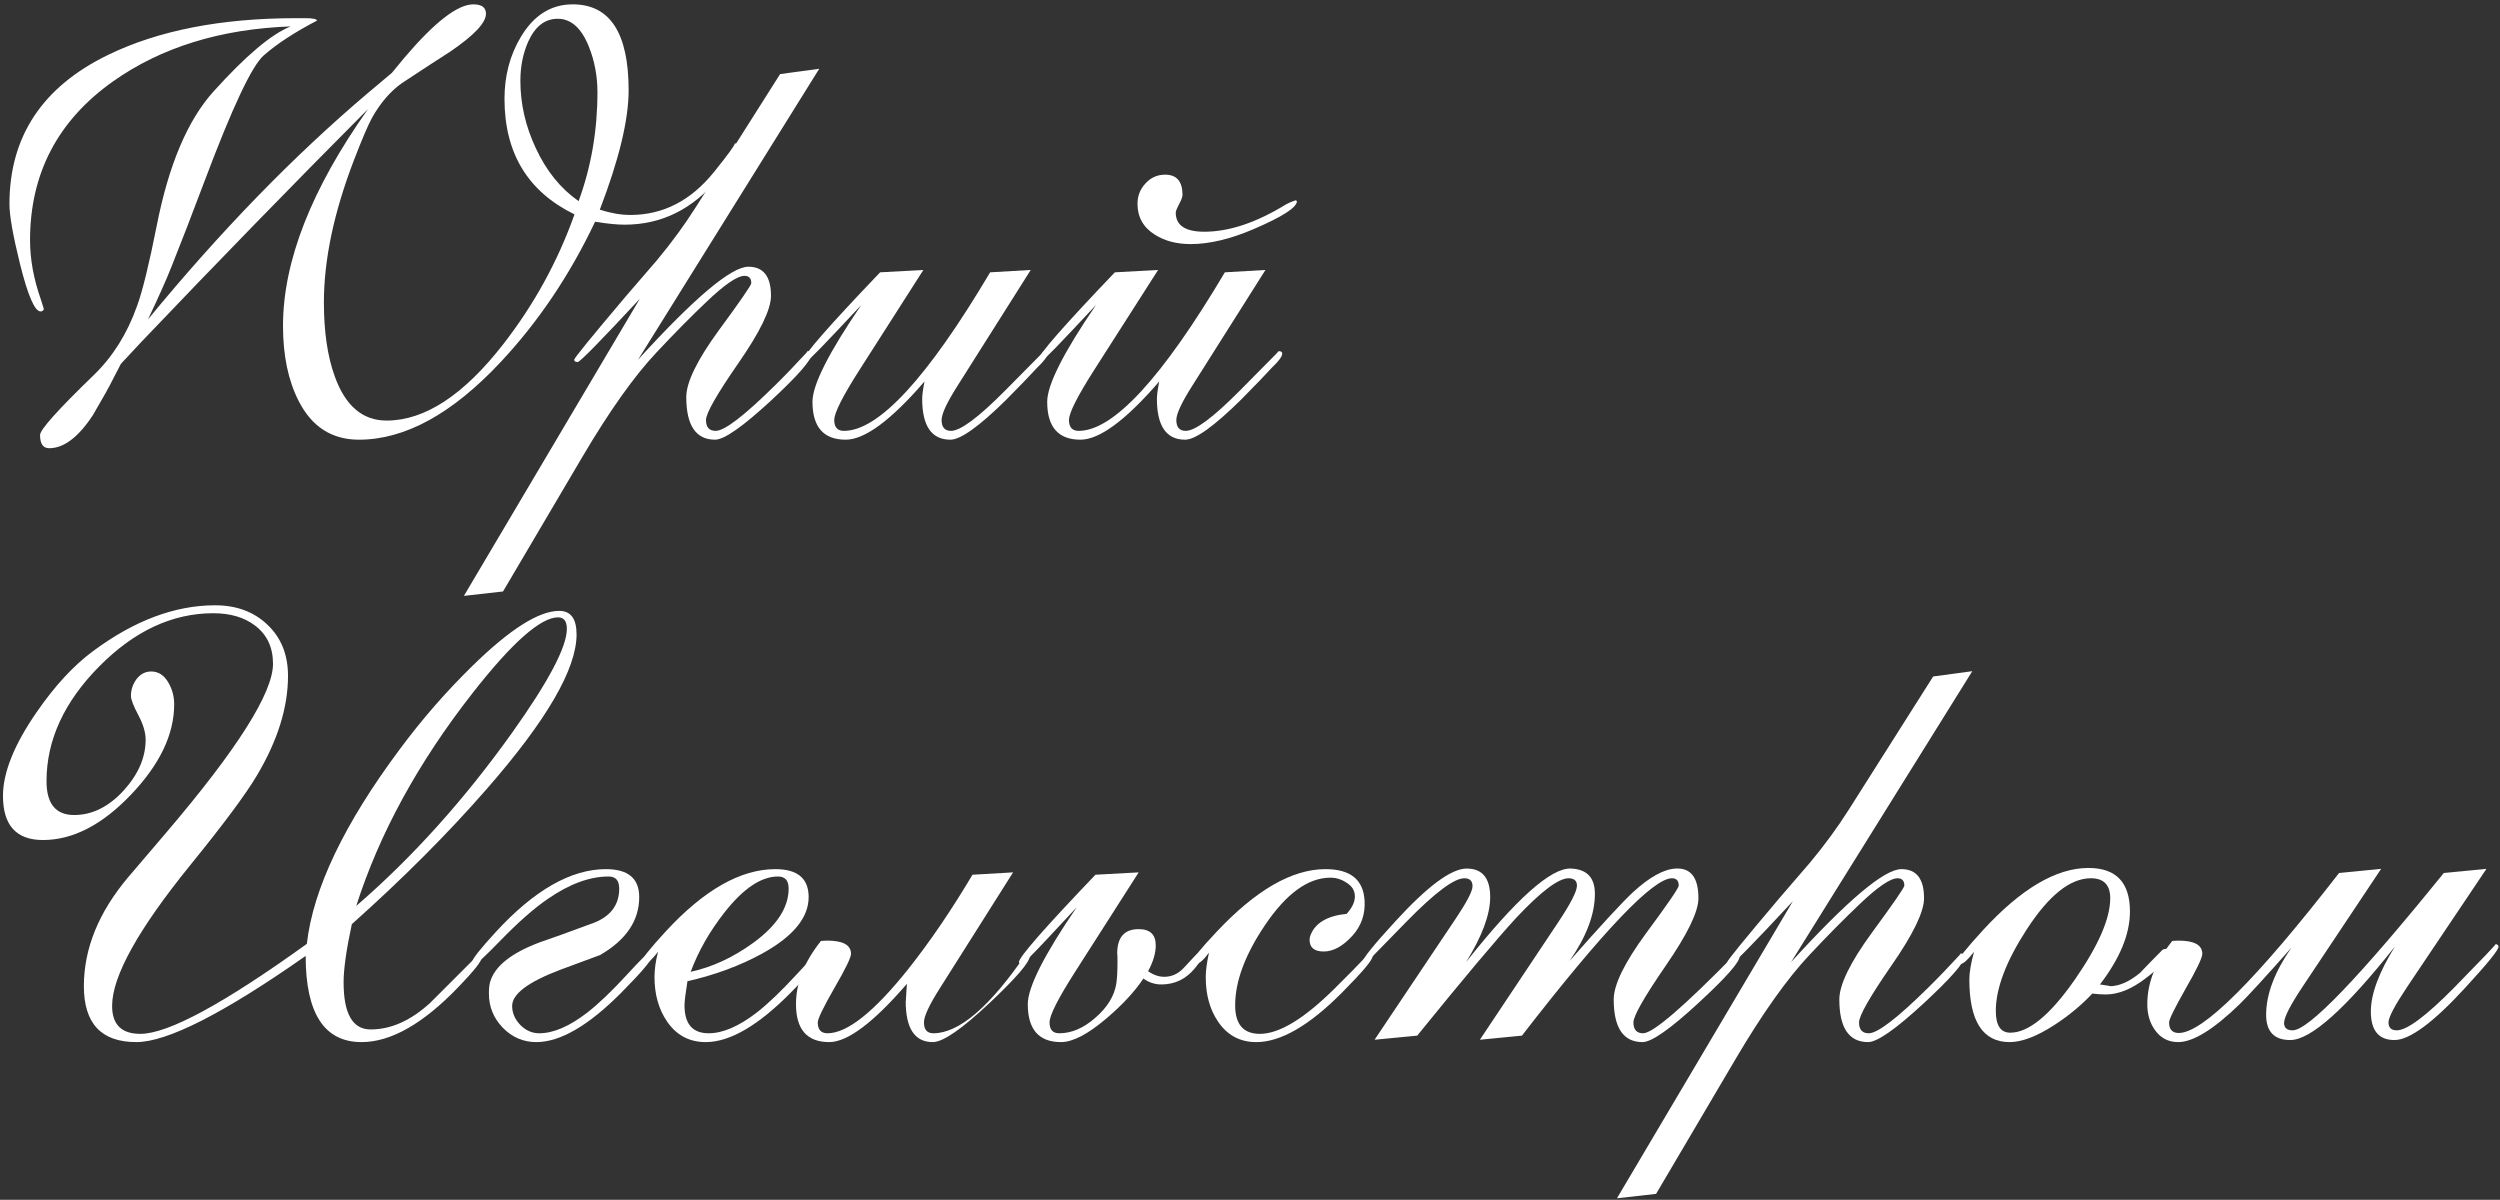
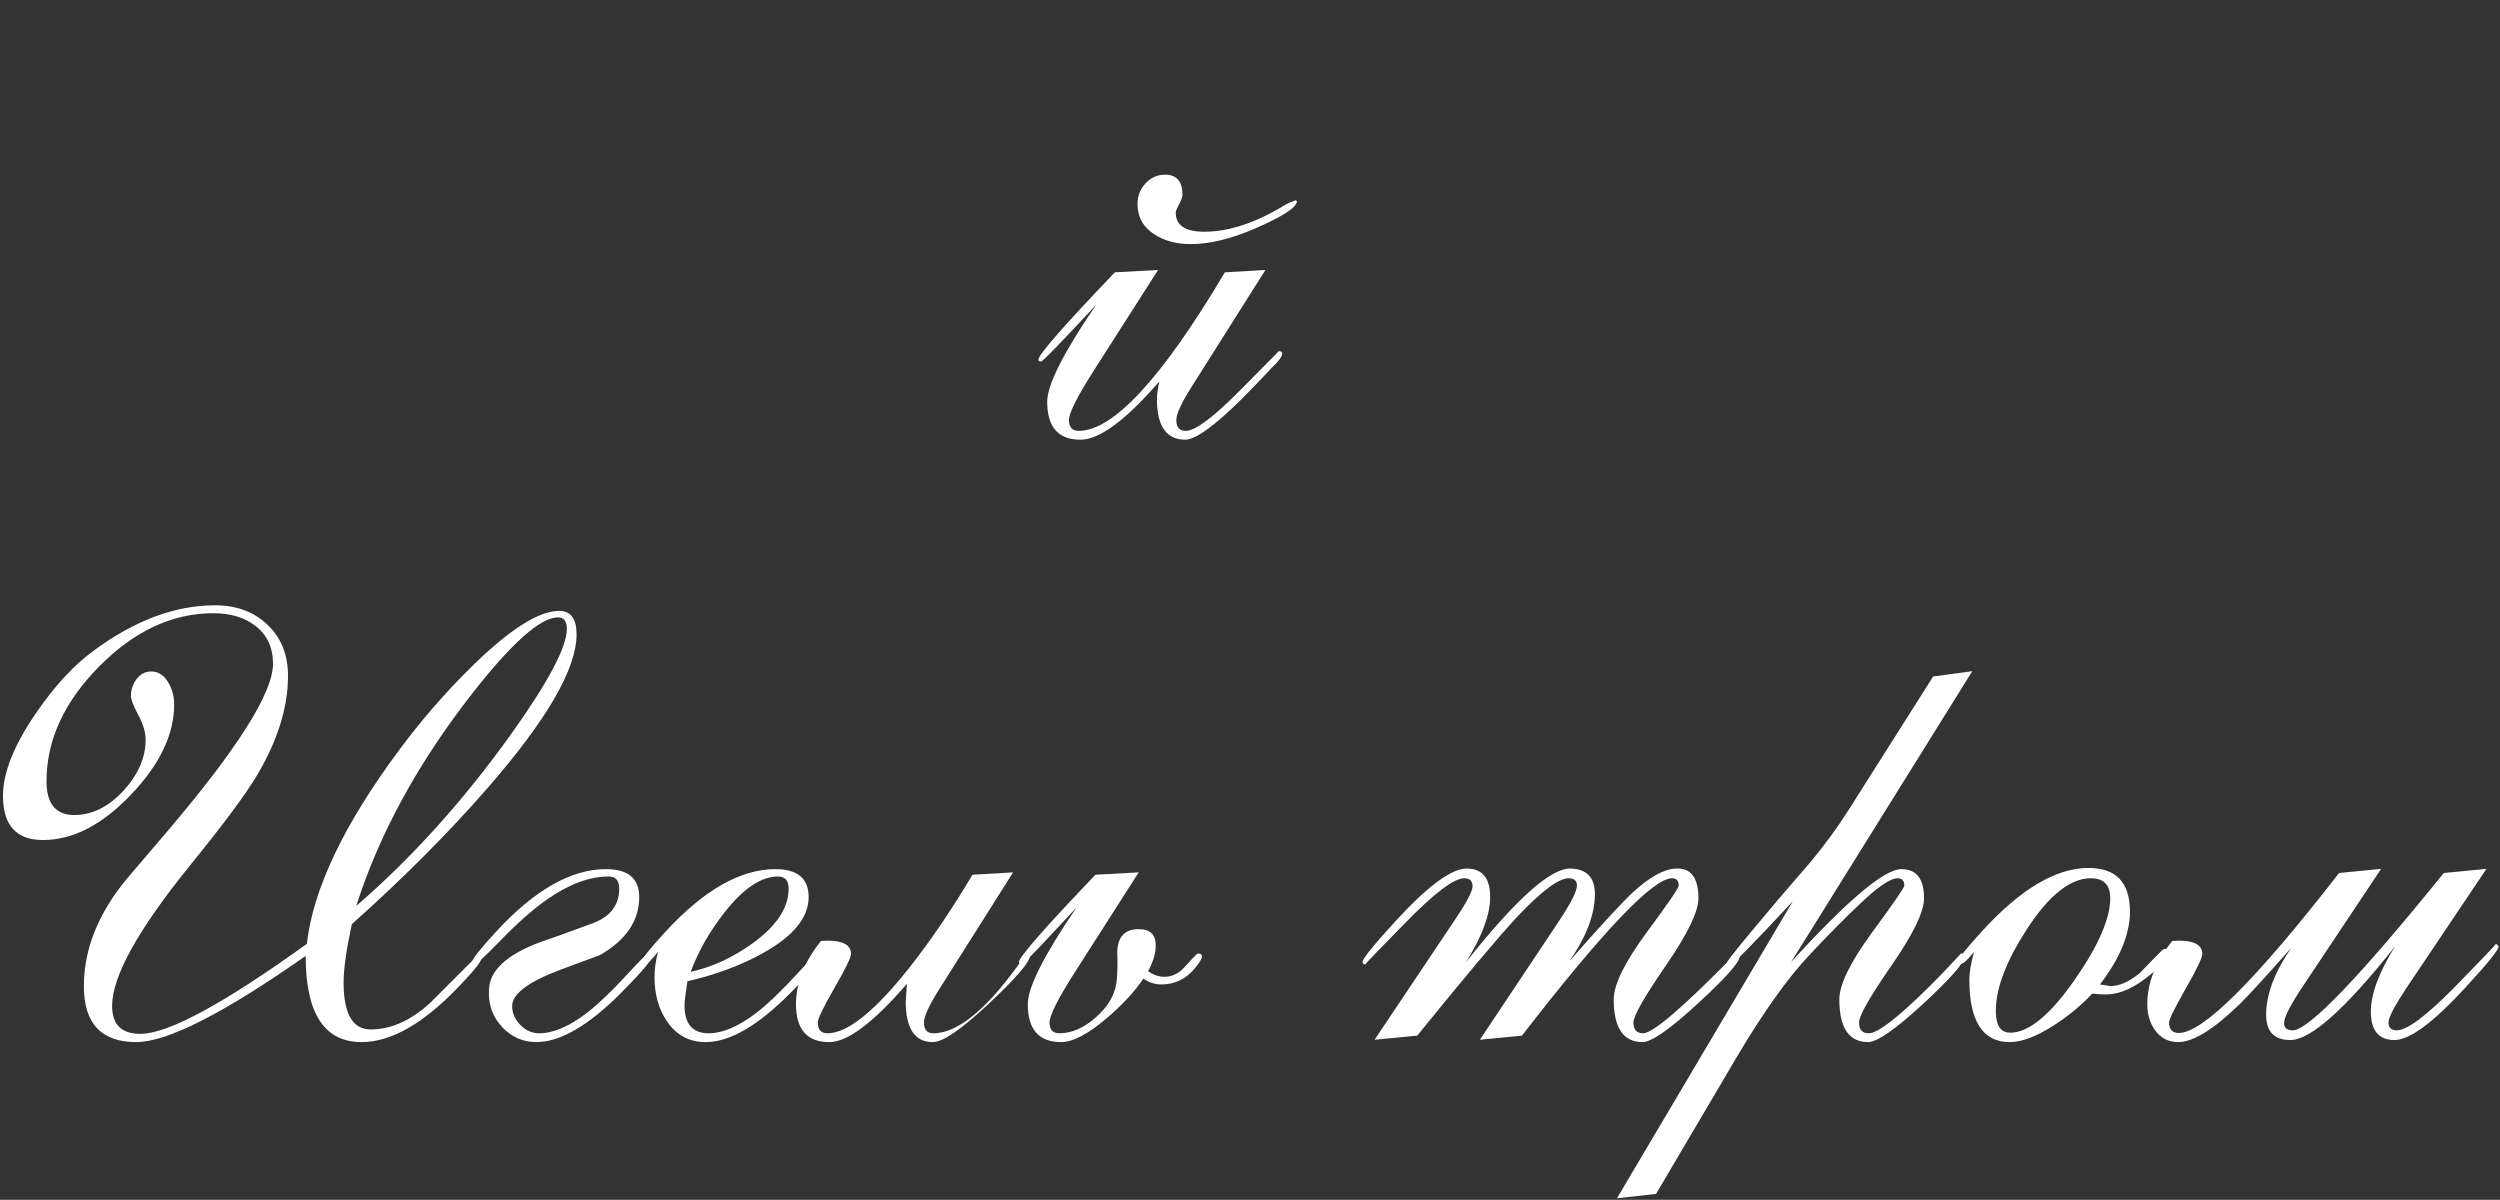
<svg xmlns="http://www.w3.org/2000/svg" width="498" height="239" viewBox="0 0 498 239" fill="none">
  <rect x="0" y="0" width="498" height="239" fill="#333333" stroke="none" />
  <path d="M497.703 188.543C497.82 189.09 495.633 191.805 491.141 196.688C484.734 203.68 480.008 207.176 476.961 207.176C473.836 207.176 472.273 205.281 472.273 201.492C472.273 198.016 473.875 193.699 477.078 188.543C467.234 200.965 460.281 207.176 456.219 207.176C453.016 207.176 451.414 205.496 451.414 202.137C451.414 198.074 453.094 193.621 456.453 188.777C451.258 194.637 447.82 198.387 446.141 200.027C440.945 205.066 436.863 207.586 433.895 207.586C431.941 207.586 430.398 206.785 429.266 205.184C428.25 203.777 427.742 202.059 427.742 200.027C427.742 195.77 429.402 191.57 432.723 187.43C433.152 187.391 433.562 187.371 433.953 187.371C437.117 187.371 438.699 188.25 438.699 190.008C438.699 190.789 437.586 193.113 435.359 196.98C433.172 200.848 432.078 203.074 432.078 203.66C432.078 205.066 432.723 205.77 434.012 205.77C438.816 205.77 449.461 195.145 465.945 173.895L474.324 173.074L458.738 196.453C456.238 200.203 454.988 202.645 454.988 203.777C454.988 204.754 455.555 205.242 456.688 205.242C459.852 205.242 469.891 194.793 486.805 173.895L495.301 173.074L479.598 196.453C477.059 200.242 475.789 202.645 475.789 203.66C475.789 204.715 476.336 205.242 477.43 205.242C479.461 205.242 483.289 202.391 488.914 196.688C494.539 190.945 497.273 188.074 497.117 188.074C497.43 188.074 497.625 188.23 497.703 188.543Z" fill="white" />
  <path d="M432.02 189.715C432.02 190.848 430.438 192.605 427.273 194.988C424.539 197.059 421.941 198.094 419.48 198.094C418.621 198.094 417.723 198.035 416.785 197.918C414.676 200.184 412.156 202.273 409.227 204.188C405.711 206.453 402.742 207.586 400.32 207.586C394.969 207.586 392.293 203.426 392.293 195.105C392.293 193.699 392.605 191.863 393.23 189.598C391.98 191.199 391.102 192 390.594 192C390.203 192 390.008 191.844 390.008 191.531C390.008 191.023 391.648 188.973 394.93 185.379C402.547 177.059 409.578 172.898 416.023 172.898C421.531 172.898 424.285 175.789 424.285 181.57C424.285 186.062 422.293 190.906 418.309 196.102C419.949 196.336 420.594 196.453 420.242 196.453C422.117 196.453 424.129 195.574 426.277 193.816C427.645 192.371 429.148 190.828 430.789 189.188C430.984 189.07 431.238 189.012 431.551 189.012C431.863 189.012 432.02 189.246 432.02 189.715ZM420.359 178.934C420.359 176.277 419.07 174.949 416.492 174.949C412.391 174.949 408.133 178.348 403.719 185.145C399.617 191.473 397.566 196.883 397.566 201.375C397.566 204.266 398.523 205.711 400.438 205.711C404.109 205.711 408.406 202.176 413.328 195.105C418.016 188.348 420.359 182.957 420.359 178.934Z" fill="white" />
  <path d="M392.879 133.699L356.785 191.648C368.035 179.305 375.359 173.133 378.758 173.133C381.766 173.133 383.27 175.066 383.27 178.934C383.27 181.629 381.102 186.102 376.766 192.352C372.469 198.562 370.32 202.332 370.32 203.66C370.32 205.105 370.965 205.828 372.254 205.828C374.012 205.828 377.938 202.82 384.031 196.805C385.867 195.008 387.938 192.859 390.242 190.359C390.477 190.125 390.555 189.988 390.477 189.949C391.062 189.91 391.355 190.105 391.355 190.535C391.355 191.707 388.641 194.812 383.211 199.852C377.625 205.008 373.934 207.586 372.137 207.586C368.309 207.586 366.395 204.754 366.395 199.09C366.395 196.16 368.543 191.746 372.84 185.848C377.176 179.949 379.344 176.805 379.344 176.414C379.344 175.438 378.895 174.949 377.996 174.949C376.551 174.949 374.012 176.688 370.379 180.164C367.41 182.977 364.129 186.297 360.535 190.125C356.043 194.891 351.102 201.844 345.711 210.984L329.891 237.82L322.098 238.699L357.137 179.52C349.324 187.918 345.203 192.117 344.773 192.117C344.305 192.117 344.07 191.961 344.07 191.648C344.07 191.336 347.508 187.117 354.383 178.992C356.453 176.609 358.523 174.207 360.594 171.785C363.484 168.309 366.043 164.812 368.27 161.297L385.086 134.754L392.879 133.699Z" fill="white" />
  <path d="M346.531 190.535C346.531 191.668 343.797 194.754 338.328 199.793C332.703 204.988 328.992 207.586 327.195 207.586C323.367 207.586 321.453 204.754 321.453 199.09C321.453 196.16 323.602 191.766 327.898 185.906C332.234 180.047 334.402 176.883 334.402 176.414C334.402 175.438 333.953 174.949 333.055 174.949C329.305 174.949 319.344 185.398 303.172 206.297L294.793 207.117L310.379 183.738C312.879 179.988 314.129 177.547 314.129 176.414C314.129 175.438 313.562 174.949 312.43 174.949C310.398 174.988 306.941 177.606 302.059 182.801C298.27 186.902 291.688 194.734 282.312 206.297L273.816 207.117L289.988 182.977C292.215 179.656 293.328 177.508 293.328 176.531C293.328 175.477 292.781 174.949 291.688 174.949C289.656 174.949 285.828 177.82 280.203 183.563C274.578 189.266 271.844 192.117 272 192.117C271.609 192.117 271.414 191.961 271.414 191.648C271.414 190.984 273.602 188.27 277.977 183.504C284.383 176.512 289.109 173.016 292.156 173.016C295.281 173.016 296.844 174.91 296.844 178.699C296.844 182.176 295.242 186.492 292.039 191.648C302 179.07 308.953 172.859 312.898 173.016C316.102 173.133 317.703 174.813 317.703 178.055C317.703 182.117 316.023 186.57 312.664 191.414C318.953 184.266 323.172 179.695 325.32 177.703C328.602 174.695 331.434 173.133 333.816 173.016C336.824 172.859 338.328 174.832 338.328 178.934C338.328 181.59 336.16 186.063 331.824 192.352C327.527 198.602 325.379 202.371 325.379 203.66C325.379 205.106 326.023 205.828 327.312 205.828C329.266 205.828 335.418 200.535 345.77 189.949C346.277 189.91 346.531 190.106 346.531 190.535Z" fill="white" />
-   <path d="M273.406 190.535C273.406 191.238 271.375 193.641 267.312 197.742C260.789 204.305 255.105 207.586 250.262 207.586C246.98 207.586 244.422 206.199 242.586 203.426C240.984 201.043 240.184 198.113 240.184 194.637C240.184 193.387 240.398 191.766 240.828 189.773C239.734 191.258 238.875 192 238.25 192C237.781 192 237.547 191.844 237.547 191.531C237.547 190.984 239.148 189.012 242.352 185.613C250.164 177.293 257.391 173.133 264.031 173.133C268.992 173.133 271.59 175.223 271.824 179.402C271.98 182.098 271.18 184.422 269.422 186.375C267.508 188.484 265.594 189.539 263.68 189.539C261.805 189.539 260.867 188.758 260.867 187.195C260.867 186.922 260.926 186.629 261.043 186.316C261.98 183.855 264.383 182.43 268.25 182.039C269.344 180.828 269.891 179.676 269.891 178.582C269.891 177.449 269.363 176.551 268.309 175.887C267.293 175.184 266.199 174.832 265.027 174.832C260.574 174.832 256.219 177.996 251.961 184.324C248.016 190.184 246.043 195.496 246.043 200.262C246.043 204.051 247.684 205.945 250.965 205.945C254.793 205.945 259.715 202.977 265.73 197.039C268.035 194.773 270.359 192.41 272.703 189.949C273.172 189.91 273.406 190.105 273.406 190.535Z" fill="white" />
  <path d="M239.422 190.535C239.422 190.965 238.953 191.746 238.016 192.879C236.258 195.027 234.031 196.102 231.336 196.102C230.047 196.102 228.855 195.711 227.762 194.93C226.043 197.508 223.602 200.145 220.438 202.84C216.727 206.004 213.699 207.586 211.355 207.586C206.941 207.586 204.734 205.066 204.734 200.027C204.734 196.668 207.977 190.242 214.461 180.75L208.777 186.844C205.574 190.281 203.836 192 203.562 192C203.172 192 202.977 191.883 202.977 191.648C202.977 190.672 208.055 184.871 218.211 174.246L226.824 173.777L214.168 193.582C210.77 198.895 209.07 202.254 209.07 203.66C209.07 205.105 209.715 205.828 211.004 205.828C213.465 205.828 215.867 204.793 218.211 202.723C220.594 200.652 221.98 198.387 222.371 195.926C222.527 194.949 222.605 193.426 222.605 191.355C222.605 190.613 222.586 190.125 222.547 189.891V189.949C222.547 186.707 223.973 185.086 226.824 185.086C229.09 185.086 230.223 186.16 230.223 188.309C230.223 189.871 229.715 191.59 228.699 193.465C229.754 194.207 230.828 194.578 231.922 194.578C233.406 194.578 234.695 193.992 235.789 192.82C237.43 191.023 238.348 190.066 238.543 189.949C239.129 189.91 239.422 190.105 239.422 190.535Z" fill="white" />
  <path d="M205.145 190.418C205.145 191.629 202.469 194.754 197.117 199.793C191.609 204.988 187.84 207.586 185.809 207.586C182.215 207.586 180.418 204.871 180.418 199.441V199.734C180.457 198.914 180.535 197.664 180.652 195.984C173.973 203.719 168.816 207.586 165.184 207.586C160.77 207.586 158.562 205.066 158.562 200.027C158.562 195.77 160.223 191.57 163.543 187.43C163.973 187.391 164.383 187.371 164.773 187.371C167.938 187.371 169.52 188.25 169.52 190.008C169.52 190.75 168.406 193.035 166.18 196.863C163.992 200.691 162.898 202.957 162.898 203.66C162.898 205.105 163.543 205.828 164.832 205.828C168.777 205.828 174.168 201.531 181.004 192.938C185.301 187.508 189.539 181.277 193.719 174.246L201.805 173.777L187.215 196.863C185.105 200.184 184.051 202.449 184.051 203.66C184.051 205.105 184.676 205.828 185.926 205.828C191.043 205.828 197.215 200.535 204.441 189.949C204.91 189.949 205.145 190.105 205.145 190.418Z" fill="white" />
  <path d="M163.602 190.535C163.602 191.238 161.57 193.641 157.508 197.742C151.023 204.305 145.379 207.586 140.574 207.586C137.293 207.586 134.715 206.199 132.84 203.426C131.199 201.004 130.379 198.074 130.379 194.637C130.379 193.074 130.613 191.395 131.082 189.598C129.832 191.199 128.953 192 128.445 192C128.055 192 127.859 191.844 127.859 191.531C127.859 190.984 129.422 189.012 132.547 185.613C140.203 177.293 147.508 173.133 154.461 173.133C158.875 173.133 161.082 174.988 161.082 178.699C161.082 182.801 157.996 186.551 151.824 189.949C147.41 192.371 142.449 194.207 136.941 195.457C136.551 197.879 136.355 199.48 136.355 200.262C136.355 203.973 137.957 205.828 141.16 205.828C143.973 205.828 147.156 204.461 150.711 201.727C152.977 199.969 155.652 197.41 158.738 194.051C161.238 191.316 162.625 189.949 162.898 189.949C163.367 189.949 163.602 190.145 163.602 190.535ZM157.098 177C157.098 175.398 156.395 174.598 154.988 174.598C151.629 174.598 148.074 176.98 144.324 181.746C141.355 185.535 139.109 189.48 137.586 193.582C141.883 192.645 146.023 190.73 150.008 187.84C154.734 184.402 157.098 180.789 157.098 177Z" fill="white" />
  <path d="M129.852 190.535C129.852 191.238 127.82 193.641 123.758 197.742C117.234 204.305 111.59 207.586 106.824 207.586C104.246 207.586 102.02 206.629 100.145 204.715C98.309 202.801 97.391 200.535 97.391 197.918C97.391 196.941 97.469 196.18 97.625 195.633C98.523 192.469 101.863 189.812 107.645 187.664C109.637 187 113.211 185.711 118.367 183.797C121.688 182.469 123.348 180.203 123.348 177C123.348 175.398 122.645 174.598 121.238 174.598C117.449 174.598 113.387 176.102 109.051 179.109C106.277 181.023 103.113 183.816 99.559 187.488C96.629 190.496 95.008 192 94.695 192C94.305 192 94.109 191.844 94.109 191.531C94.109 190.984 95.672 189.012 98.797 185.613C106.453 177.293 113.758 173.133 120.711 173.133C125.125 173.133 127.332 174.988 127.332 178.699C127.332 183.387 124.734 187.234 119.539 190.242L111.629 193.172C105.223 195.594 102.02 197.996 102.02 200.379C102.02 201.785 102.566 203.055 103.66 204.188C104.754 205.281 106.004 205.828 107.41 205.828C110.223 205.828 113.406 204.461 116.961 201.727C119.227 199.969 121.902 197.41 124.988 194.051C127.488 191.316 128.875 189.949 129.148 189.949C129.617 189.949 129.852 190.145 129.852 190.535Z" fill="white" />
  <path d="M114.852 126.375C114.852 133.25 108.895 143.504 96.981 157.137C89.246 166.004 80.281 174.988 70.086 184.09C68.992 189.168 68.445 193.035 68.445 195.691C68.445 201.941 70.242 205.066 73.836 205.066C77.898 205.066 81.863 203.289 85.731 199.734C85.731 199.734 88.914 196.551 95.281 190.184C95.711 190.145 95.926 190.359 95.926 190.828C95.926 191.492 94.402 193.406 91.356 196.57C84.324 203.914 77.879 207.586 72.019 207.586C64.598 207.586 60.887 201.863 60.887 190.418C44.559 201.863 33.309 207.586 27.137 207.586C20.184 207.586 16.707 203.875 16.707 196.453C16.707 188.953 19.656 181.707 25.555 174.715C26.961 173.074 29.461 170.145 33.055 165.926C47.273 149.246 54.383 138.016 54.383 132.234C54.383 128.953 53.191 126.414 50.809 124.617C48.66 122.977 45.887 122.156 42.488 122.156C34.324 122.156 26.746 125.691 19.754 132.762C12.762 139.832 9.266 147.449 9.266 155.613C9.266 160.105 11.102 162.352 14.773 162.352C18.328 162.352 21.59 160.75 24.559 157.547C27.527 154.305 29.012 150.906 29.012 147.352C29.012 145.906 28.523 144.266 27.547 142.43C26.57 140.594 26.082 139.324 26.082 138.621C26.082 137.41 26.453 136.297 27.195 135.281C27.977 134.266 28.953 133.758 30.125 133.758C31.57 133.758 32.723 134.52 33.582 136.043C34.324 137.332 34.695 138.758 34.695 140.32C34.695 146.297 31.824 152.293 26.082 158.309C20.34 164.324 14.5 167.332 8.562 167.332C3.25 167.332 0.594 164.402 0.594 158.543C0.594 153.895 2.82 148.348 7.273 141.902C10.906 136.629 14.656 132.566 18.523 129.715C26.727 123.621 34.832 120.574 42.84 120.574C47.098 120.574 50.574 121.863 53.27 124.441C56.004 127.02 57.371 130.418 57.371 134.637C57.371 140.926 55.301 147.547 51.16 154.5C48.934 158.25 44.52 164.188 37.918 172.312C27.527 185.125 22.332 194.48 22.332 200.379C22.332 204.09 24.207 205.945 27.957 205.945C33.465 205.945 44.52 199.969 61.121 188.016C62.371 177.039 68.562 164.09 79.695 149.168C84.109 143.23 88.914 137.723 94.109 132.645C101.57 125.34 107.332 121.688 111.395 121.688C113.699 121.688 114.852 123.25 114.852 126.375ZM112.918 125.262C112.918 123.738 112.332 122.977 111.16 122.977C107.684 122.977 102 128.016 94.109 138.094C83.289 151.922 75.574 166.043 70.965 180.457C82.137 170.809 92.488 159.305 102.02 145.945C109.285 135.75 112.918 128.855 112.918 125.262Z" fill="white" />
  <path d="M258.348 40.066C258.348 41.316 255.477 43.172 249.734 45.633C245.086 47.625 240.906 48.621 237.195 48.621C234.383 48.621 232 47.996 230.047 46.746C227.742 45.301 226.59 43.25 226.59 40.594C226.59 39.031 227.117 37.684 228.172 36.551C229.227 35.379 230.535 34.793 232.098 34.793C234.402 34.793 235.555 36.141 235.555 38.836C235.555 39.227 235.32 39.852 234.852 40.711C234.422 41.531 234.207 42.078 234.207 42.352C234.207 44.891 236.102 46.16 239.891 46.16C244.852 46.16 250.281 44.344 256.18 40.711C256.648 40.438 257.293 40.164 258.113 39.891L258.348 40.066ZM255.418 70.418C255.418 71.004 254.734 71.941 253.367 73.231C252.234 74.481 250.184 76.609 247.215 79.617C241.824 84.93 238.113 87.586 236.082 87.586C232.332 87.586 230.457 84.871 230.457 79.441C230.457 78.699 230.613 77.547 230.926 75.984C224.246 83.719 219.012 87.586 215.223 87.586C210.809 87.586 208.602 85.066 208.602 80.027C208.602 76.668 211.844 70.242 218.328 60.75C211.336 68.25 207.703 72 207.43 72C207.039 72 206.844 71.883 206.844 71.648C206.844 70.672 211.922 64.871 222.078 54.246L230.691 53.777L218.035 73.582C214.637 78.894 212.938 82.254 212.938 83.66C212.938 85.106 213.582 85.828 214.871 85.828C221.785 85.828 231.492 75.301 243.992 54.246L252.078 53.777L237.488 76.863C235.379 80.184 234.324 82.449 234.324 83.66C234.324 85.106 234.949 85.828 236.199 85.828C238.074 85.828 241.648 83.172 246.922 77.859L252.371 72.352C253.895 70.828 254.676 70.027 254.715 69.949C255.184 69.949 255.418 70.106 255.418 70.418Z" fill="white" />
-   <path d="M208.66 70.418C208.66 71.004 207.977 71.941 206.609 73.231C205.477 74.481 203.426 76.609 200.457 79.617C195.066 84.93 191.355 87.586 189.324 87.586C185.574 87.586 183.699 84.871 183.699 79.441C183.699 78.699 183.855 77.547 184.168 75.984C177.488 83.719 172.254 87.586 168.465 87.586C164.051 87.586 161.844 85.066 161.844 80.027C161.844 76.668 165.086 70.242 171.57 60.75C164.578 68.25 160.945 72 160.672 72C160.281 72 160.086 71.883 160.086 71.648C160.086 70.672 165.164 64.871 175.32 54.246L183.934 53.777L171.277 73.582C167.879 78.894 166.18 82.254 166.18 83.66C166.18 85.106 166.824 85.828 168.113 85.828C175.027 85.828 184.734 75.301 197.234 54.246L205.32 53.777L190.73 76.863C188.621 80.184 187.566 82.449 187.566 83.66C187.566 85.106 188.191 85.828 189.441 85.828C191.316 85.828 194.891 83.172 200.164 77.859L205.613 72.352C207.137 70.828 207.918 70.027 207.957 69.949C208.426 69.949 208.66 70.106 208.66 70.418Z" fill="white" />
-   <path d="M163.191 13.699L127.098 71.648C138.348 59.305 145.672 53.133 149.07 53.133C152.078 53.133 153.582 55.066 153.582 58.934C153.582 61.629 151.414 66.102 147.078 72.352C142.781 78.562 140.633 82.332 140.633 83.66C140.633 85.106 141.277 85.828 142.566 85.828C144.324 85.828 148.25 82.82 154.344 76.805C156.18 75.008 158.25 72.859 160.555 70.359C160.789 70.125 160.867 69.988 160.789 69.949C161.375 69.91 161.668 70.106 161.668 70.535C161.668 71.707 158.953 74.812 153.523 79.852C147.938 85.008 144.246 87.586 142.449 87.586C138.621 87.586 136.707 84.754 136.707 79.09C136.707 76.16 138.855 71.746 143.152 65.848C147.488 59.949 149.656 56.805 149.656 56.414C149.656 55.438 149.207 54.949 148.309 54.949C146.863 54.949 144.324 56.688 140.691 60.164C137.723 62.977 134.441 66.297 130.848 70.125C126.355 74.891 121.414 81.844 116.023 90.984L100.203 117.82L92.41 118.699L127.449 59.52C119.637 67.918 115.516 72.117 115.086 72.117C114.617 72.117 114.383 71.961 114.383 71.648C114.383 71.336 117.82 67.117 124.695 58.992C126.766 56.609 128.836 54.207 130.906 51.785C133.797 48.309 136.355 44.812 138.582 41.297L155.398 14.754L163.191 13.699Z" fill="white" />
-   <path d="M146.961 29.051C146.961 30.223 145.672 32.371 143.094 35.496C138.016 41.668 131.785 44.754 124.402 44.754C122.879 44.754 120.926 44.559 118.543 44.168C113.504 54.793 107.234 64.109 99.734 72.117C90.086 82.43 80.672 87.586 71.492 87.586C66.102 87.586 62.098 85.008 59.48 79.852C57.41 75.789 56.375 70.809 56.375 64.91C56.375 52.059 62.02 37.664 73.309 21.727C58.23 36.883 43.191 52.332 28.191 68.074C27.41 68.894 26.043 70.359 24.09 72.469C23.738 73.133 23.211 74.148 22.508 75.516C21.844 76.883 20.516 79.266 18.523 82.664C15.633 87.078 12.723 89.285 9.793 89.285C8.582 89.285 7.977 88.406 7.977 86.648C7.977 85.594 11.551 81.609 18.699 74.695C22.488 71.023 25.359 66.434 27.312 60.926C28.406 57.918 29.715 52.566 31.238 44.871C33.621 32.801 37.391 23.914 42.547 18.211C48.953 11.102 54.07 6.785 57.898 5.262C43.914 5.77 32.117 9.422 22.508 16.219C11.492 24.031 5.984 34.578 5.984 47.859C5.984 51.648 6.707 55.594 8.152 59.695C8.309 60.203 8.504 60.828 8.738 61.57C8.621 61.883 8.406 62.039 8.094 62.039C6.922 62.039 5.555 58.895 3.992 52.605C2.586 46.941 1.883 42.957 1.883 40.652C1.883 27.215 8.426 17.312 21.512 10.945C31.551 6.062 44.051 3.621 59.012 3.621H60.828C62.273 3.621 63.055 3.777 63.172 4.09C58.68 6.434 55.125 8.758 52.508 11.062C50.164 13.133 46.258 21.434 40.789 35.965C38.172 42.918 35.945 48.68 34.109 53.25C33.172 55.633 31.629 59.09 29.48 63.621C43.855 46.121 58.445 31.102 73.25 18.562C74.344 17.664 75.945 16.316 78.055 14.52C78.523 13.973 79.363 12.957 80.574 11.473C86.59 4.402 91.16 0.867 94.285 0.867C95.965 0.867 96.805 1.492 96.805 2.742C96.805 4.539 94.422 7.059 89.656 10.301C87.508 11.668 84.305 13.758 80.047 16.57C77.781 18.172 75.809 20.457 74.129 23.426C73.348 24.832 72.137 27.664 70.496 31.922C66.512 42.312 64.519 51.746 64.519 60.223C64.519 66.082 65.242 71.004 66.688 74.988C68.797 80.848 72.234 83.777 77 83.777C84.617 83.777 92.371 78.699 100.262 68.543C106.395 60.652 111.121 52.039 114.441 42.703C105.145 38.172 100.496 30.496 100.496 19.676C100.496 15.066 101.59 10.945 103.777 7.312C106.355 3.016 109.793 0.867 114.09 0.867C121.512 0.867 125.223 6.57 125.223 17.977C125.223 23.875 123.309 31.805 119.48 41.766C121.668 42.469 123.699 42.82 125.574 42.82C132.098 42.82 137.664 39.949 142.273 34.207C145.008 30.809 146.375 28.934 146.375 28.582C146.766 28.543 146.961 28.699 146.961 29.051ZM119.012 18.387C119.012 15.184 118.445 12.156 117.312 9.305C115.828 5.594 113.758 3.738 111.102 3.738C108.562 3.738 106.609 5.242 105.242 8.25C104.188 10.594 103.66 13.211 103.66 16.102C103.66 20.672 104.676 25.125 106.707 29.461C108.816 34.031 111.668 37.566 115.262 40.066C117.762 33.23 119.012 26.004 119.012 18.387Z" fill="white" />
</svg>